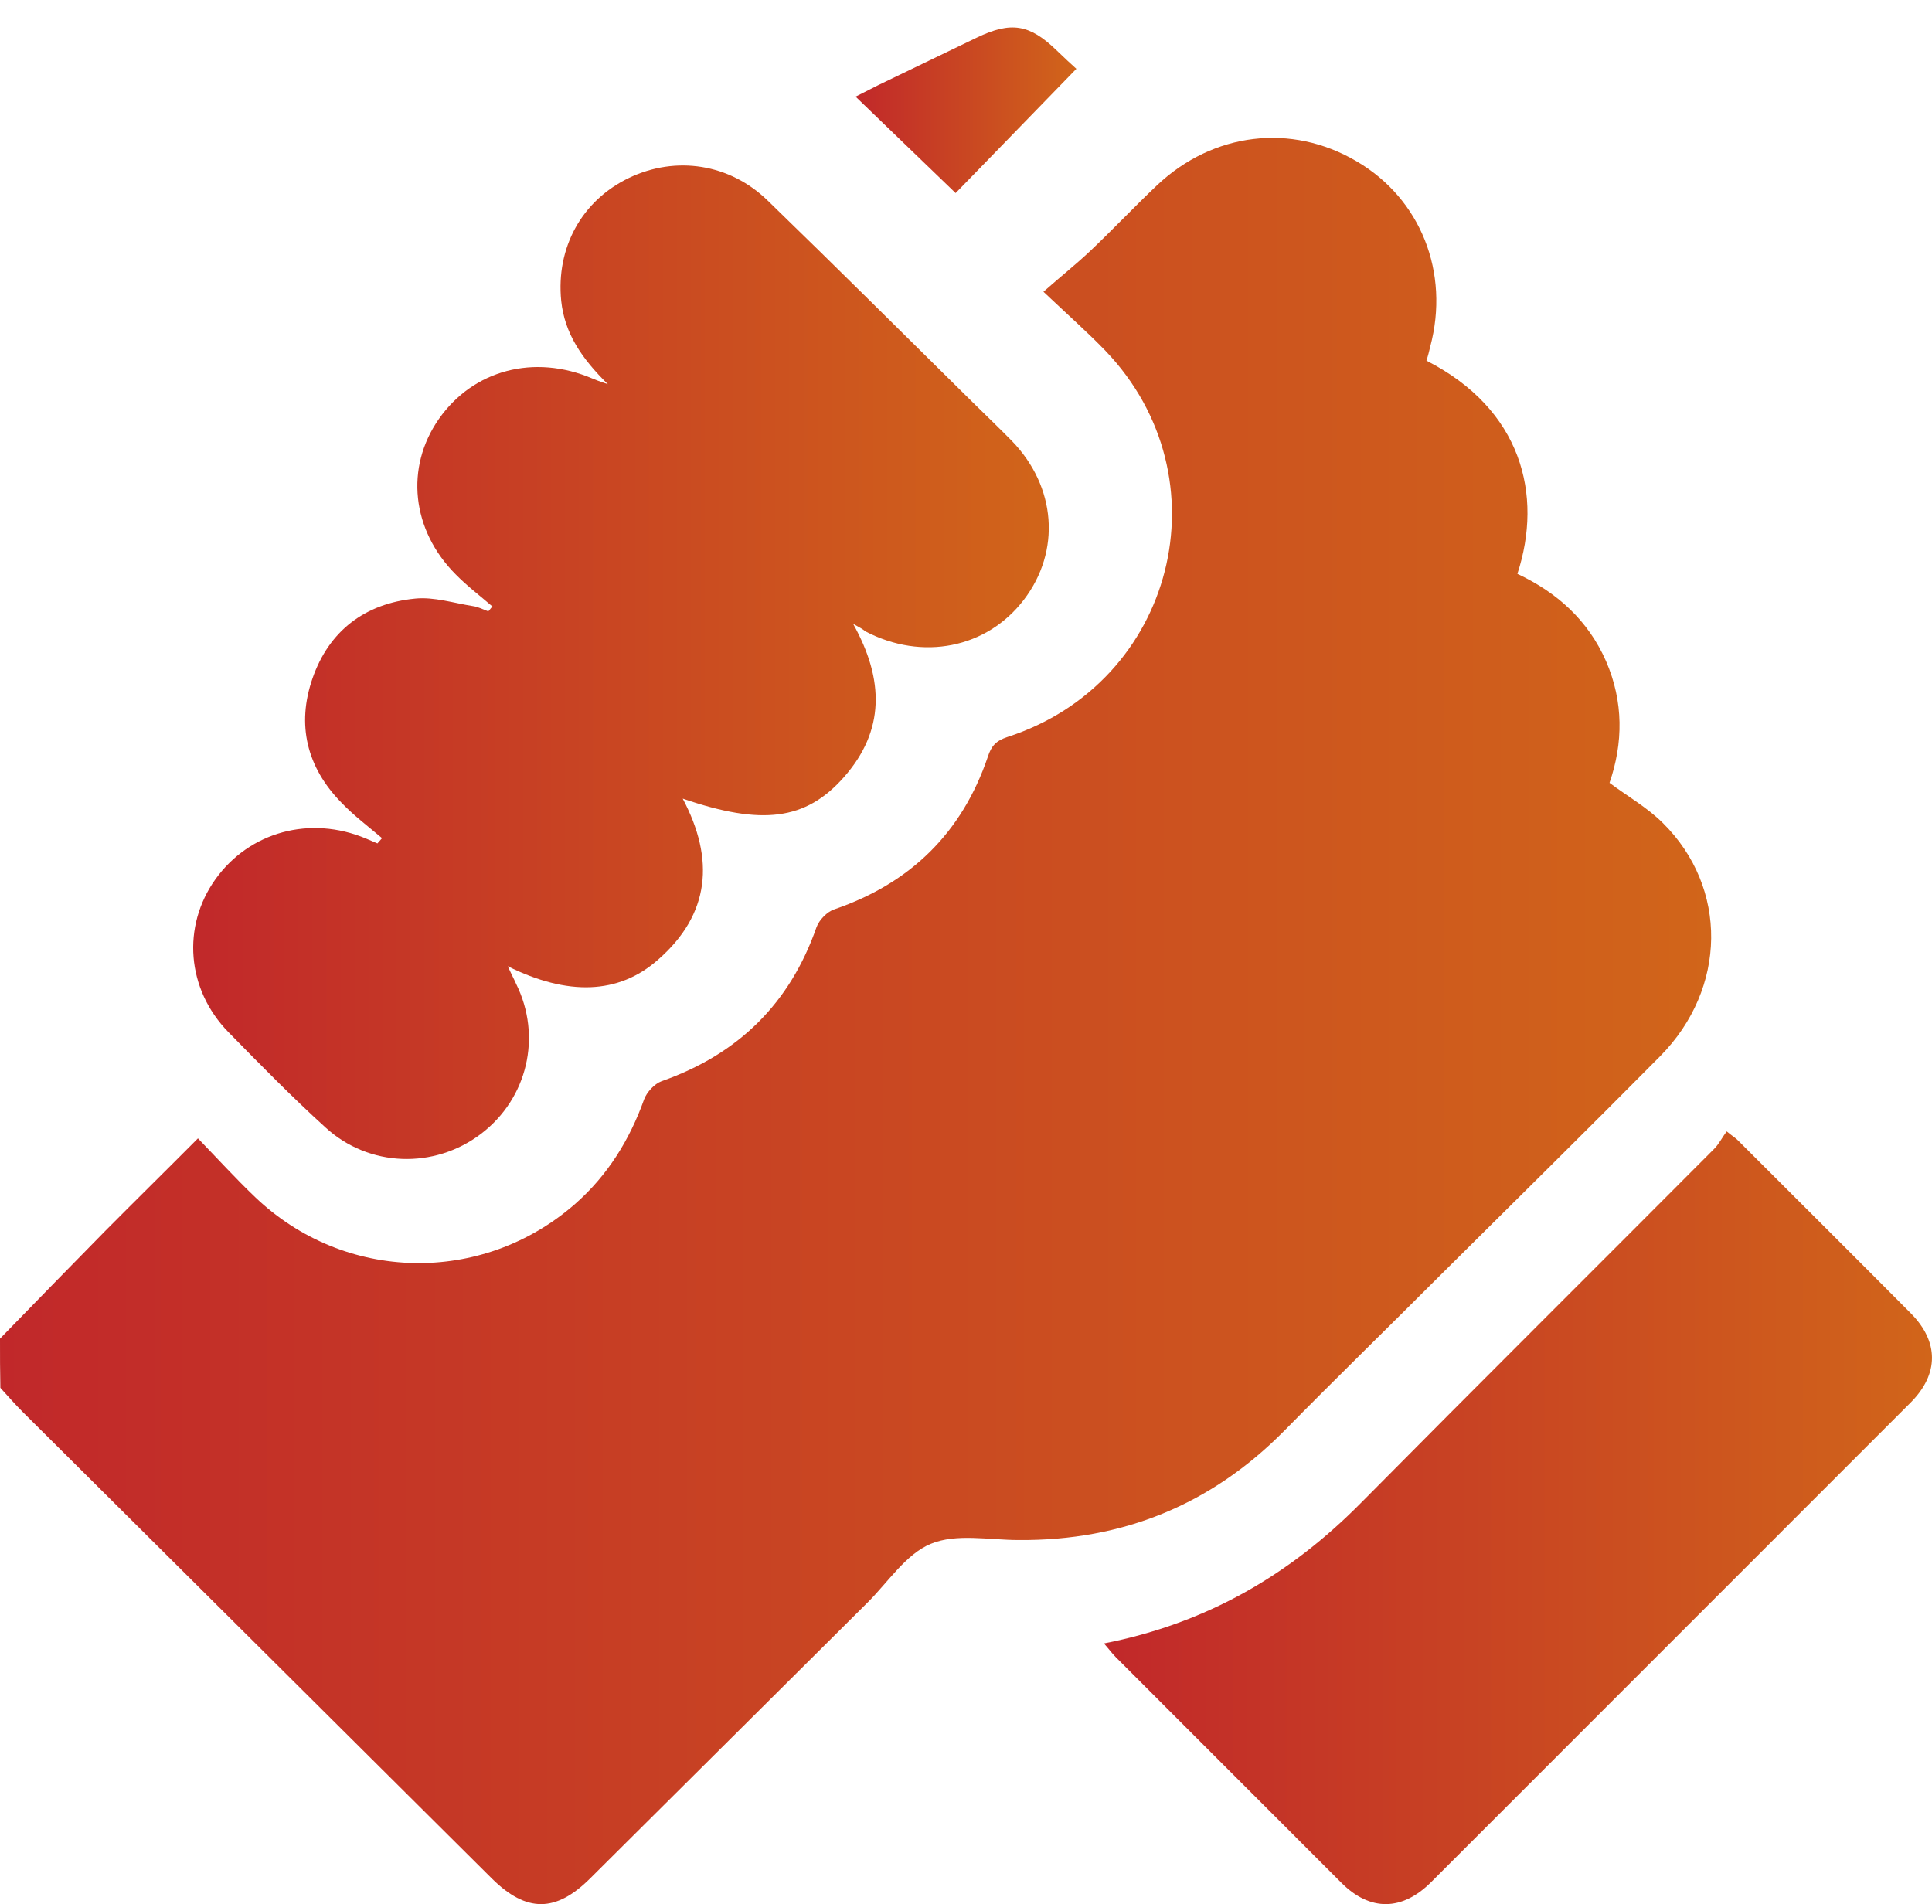
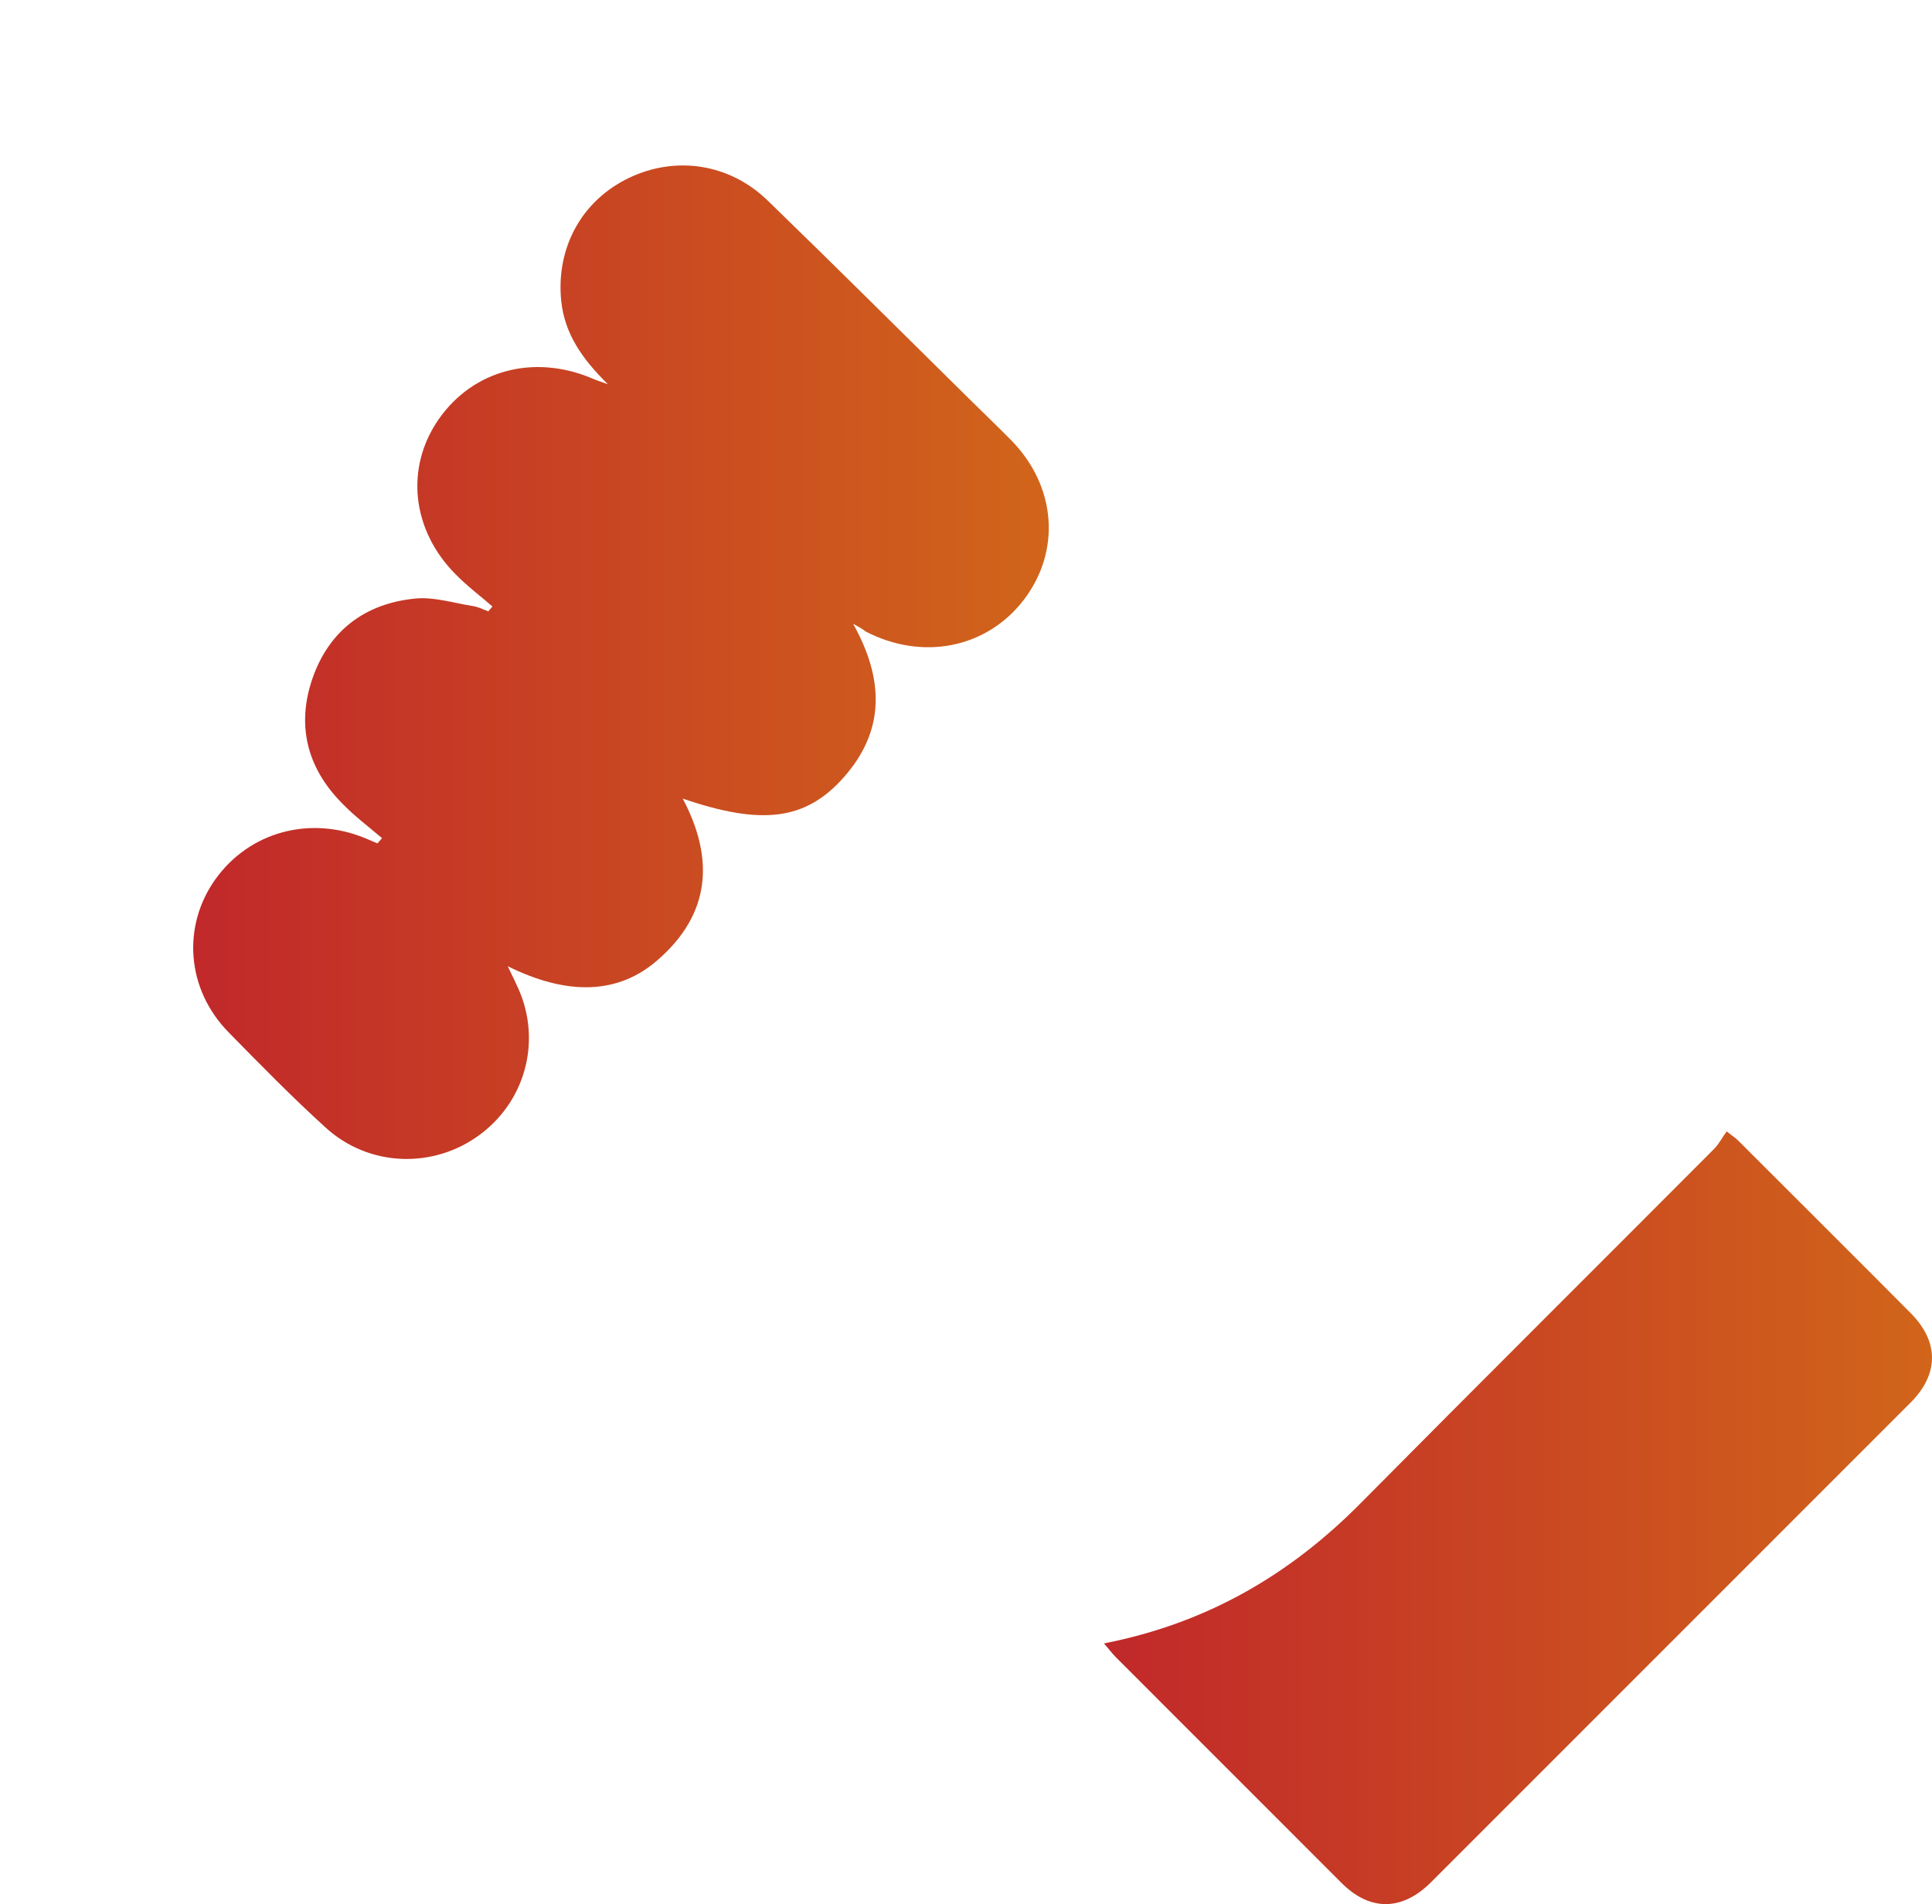
<svg xmlns="http://www.w3.org/2000/svg" width="70" height="69" viewBox="0 0 70 69" fill="none">
-   <path d="M-0 48.505C1.268 47.202 2.537 45.898 3.82 44.595C4.896 43.511 5.986 42.441 7.172 41.248C7.875 41.975 8.537 42.702 9.241 43.374C12.482 46.474 17.475 46.571 20.841 43.621C22.013 42.592 22.813 41.303 23.337 39.835C23.434 39.574 23.71 39.272 23.972 39.176C26.744 38.202 28.62 36.364 29.585 33.593C29.682 33.332 29.972 33.03 30.234 32.948C32.992 32.001 34.855 30.177 35.792 27.419C35.916 27.035 36.082 26.843 36.496 26.706C42.565 24.744 44.454 17.308 40.054 12.713C39.392 12.027 38.675 11.396 37.806 10.572C38.427 10.024 38.979 9.585 39.489 9.105C40.316 8.323 41.103 7.486 41.93 6.704C43.958 4.797 46.785 4.454 49.144 5.84C51.475 7.198 52.537 9.873 51.82 12.562C51.779 12.74 51.737 12.905 51.682 13.069C55.13 14.825 55.916 17.926 54.978 20.793C56.413 21.465 57.544 22.48 58.192 23.962C58.827 25.43 58.813 26.925 58.316 28.366C58.978 28.86 59.682 29.258 60.247 29.82C62.62 32.166 62.578 35.815 60.151 38.271C57.53 40.918 54.882 43.525 52.248 46.145C50.344 48.052 48.413 49.932 46.523 51.852C43.875 54.528 40.675 55.831 36.91 55.803C35.834 55.803 34.648 55.556 33.723 55.941C32.827 56.311 32.179 57.326 31.434 58.067C28.082 61.401 24.73 64.734 21.379 68.068C20.137 69.303 19.075 69.303 17.834 68.082C12.165 62.443 6.496 56.805 0.841 51.18C0.551 50.892 0.289 50.59 0.013 50.288C-0 49.698 -0 49.108 -0 48.505Z" fill="url(#paint0_linear_0_1188)" />
  <path d="M30.91 22.603C32.045 24.637 32.059 26.48 30.578 28.159C29.194 29.728 27.602 29.919 24.736 28.937C25.899 31.134 25.733 33.127 23.837 34.779C22.411 36.035 20.569 36.089 18.396 35.011C18.521 35.284 18.617 35.461 18.701 35.652C19.642 37.55 19.116 39.802 17.427 41.085C15.738 42.368 13.371 42.3 11.793 40.853C10.575 39.747 9.426 38.573 8.277 37.4C6.754 35.843 6.588 33.564 7.806 31.858C9.038 30.138 11.239 29.537 13.26 30.384C13.399 30.438 13.537 30.506 13.675 30.561C13.731 30.493 13.786 30.438 13.842 30.37C13.343 29.947 12.817 29.551 12.374 29.087C11.114 27.804 10.741 26.262 11.322 24.583C11.917 22.863 13.219 21.866 15.046 21.689C15.724 21.621 16.444 21.853 17.136 21.962C17.33 21.989 17.51 22.085 17.69 22.153C17.745 22.098 17.787 22.03 17.842 21.976C17.399 21.593 16.929 21.238 16.513 20.815C14.908 19.205 14.672 16.939 15.904 15.178C17.15 13.404 19.351 12.817 21.469 13.718C21.594 13.772 21.705 13.813 22.023 13.922C21.068 12.98 20.459 12.08 20.334 10.906C20.14 8.968 21.082 7.261 22.798 6.442C24.487 5.637 26.439 5.924 27.823 7.275C30.315 9.691 32.765 12.134 35.243 14.578C35.714 15.042 36.199 15.506 36.655 15.97C38.275 17.635 38.441 19.969 37.098 21.73C35.755 23.491 33.416 23.955 31.353 22.876C31.256 22.794 31.16 22.74 30.91 22.603Z" fill="url(#paint1_linear_0_1188)" />
  <path d="M39.999 59.55C43.734 58.817 46.736 57.06 49.309 54.459C53.556 50.169 57.844 45.908 62.104 41.632C62.284 41.452 62.395 41.217 62.561 40.996C62.782 41.175 62.879 41.231 62.962 41.314C65.051 43.403 67.153 45.492 69.242 47.596C70.252 48.62 70.252 49.782 69.242 50.806C63.446 56.603 57.65 62.401 51.854 68.198C50.803 69.25 49.641 69.264 48.603 68.226C45.879 65.5 43.153 62.774 40.428 60.048C40.29 59.91 40.193 59.772 39.999 59.55Z" fill="url(#paint2_linear_0_1188)" />
-   <path d="M38.999 2.494C37.471 4.063 36.021 5.555 34.624 6.996C33.385 5.797 32.212 4.675 31 3.502C31.224 3.387 31.527 3.234 31.83 3.081C33.016 2.507 34.215 1.933 35.401 1.359C36.627 0.773 37.299 0.875 38.275 1.818C38.538 2.073 38.828 2.341 38.999 2.494Z" fill="url(#paint3_linear_0_1188)" />
  <defs>
    <linearGradient id="paint0_linear_0_1188" x1="-0" y1="36.996" x2="61.999" y2="36.996" gradientUnits="userSpaceOnUse">
      <stop stop-color="#C1282A" />
      <stop offset="1" stop-color="#D1651A" />
    </linearGradient>
    <linearGradient id="paint1_linear_0_1188" x1="7" y1="23.996" x2="37.999" y2="23.996" gradientUnits="userSpaceOnUse">
      <stop stop-color="#C1282A" />
      <stop offset="1" stop-color="#D1651A" />
    </linearGradient>
    <linearGradient id="paint2_linear_0_1188" x1="39.999" y1="54.996" x2="69.999" y2="54.996" gradientUnits="userSpaceOnUse">
      <stop stop-color="#C1282A" />
      <stop offset="1" stop-color="#D1651A" />
    </linearGradient>
    <linearGradient id="paint3_linear_0_1188" x1="31" y1="3.996" x2="38.999" y2="3.996" gradientUnits="userSpaceOnUse">
      <stop stop-color="#C1282A" />
      <stop offset="1" stop-color="#D1651A" />
    </linearGradient>
  </defs>
</svg>